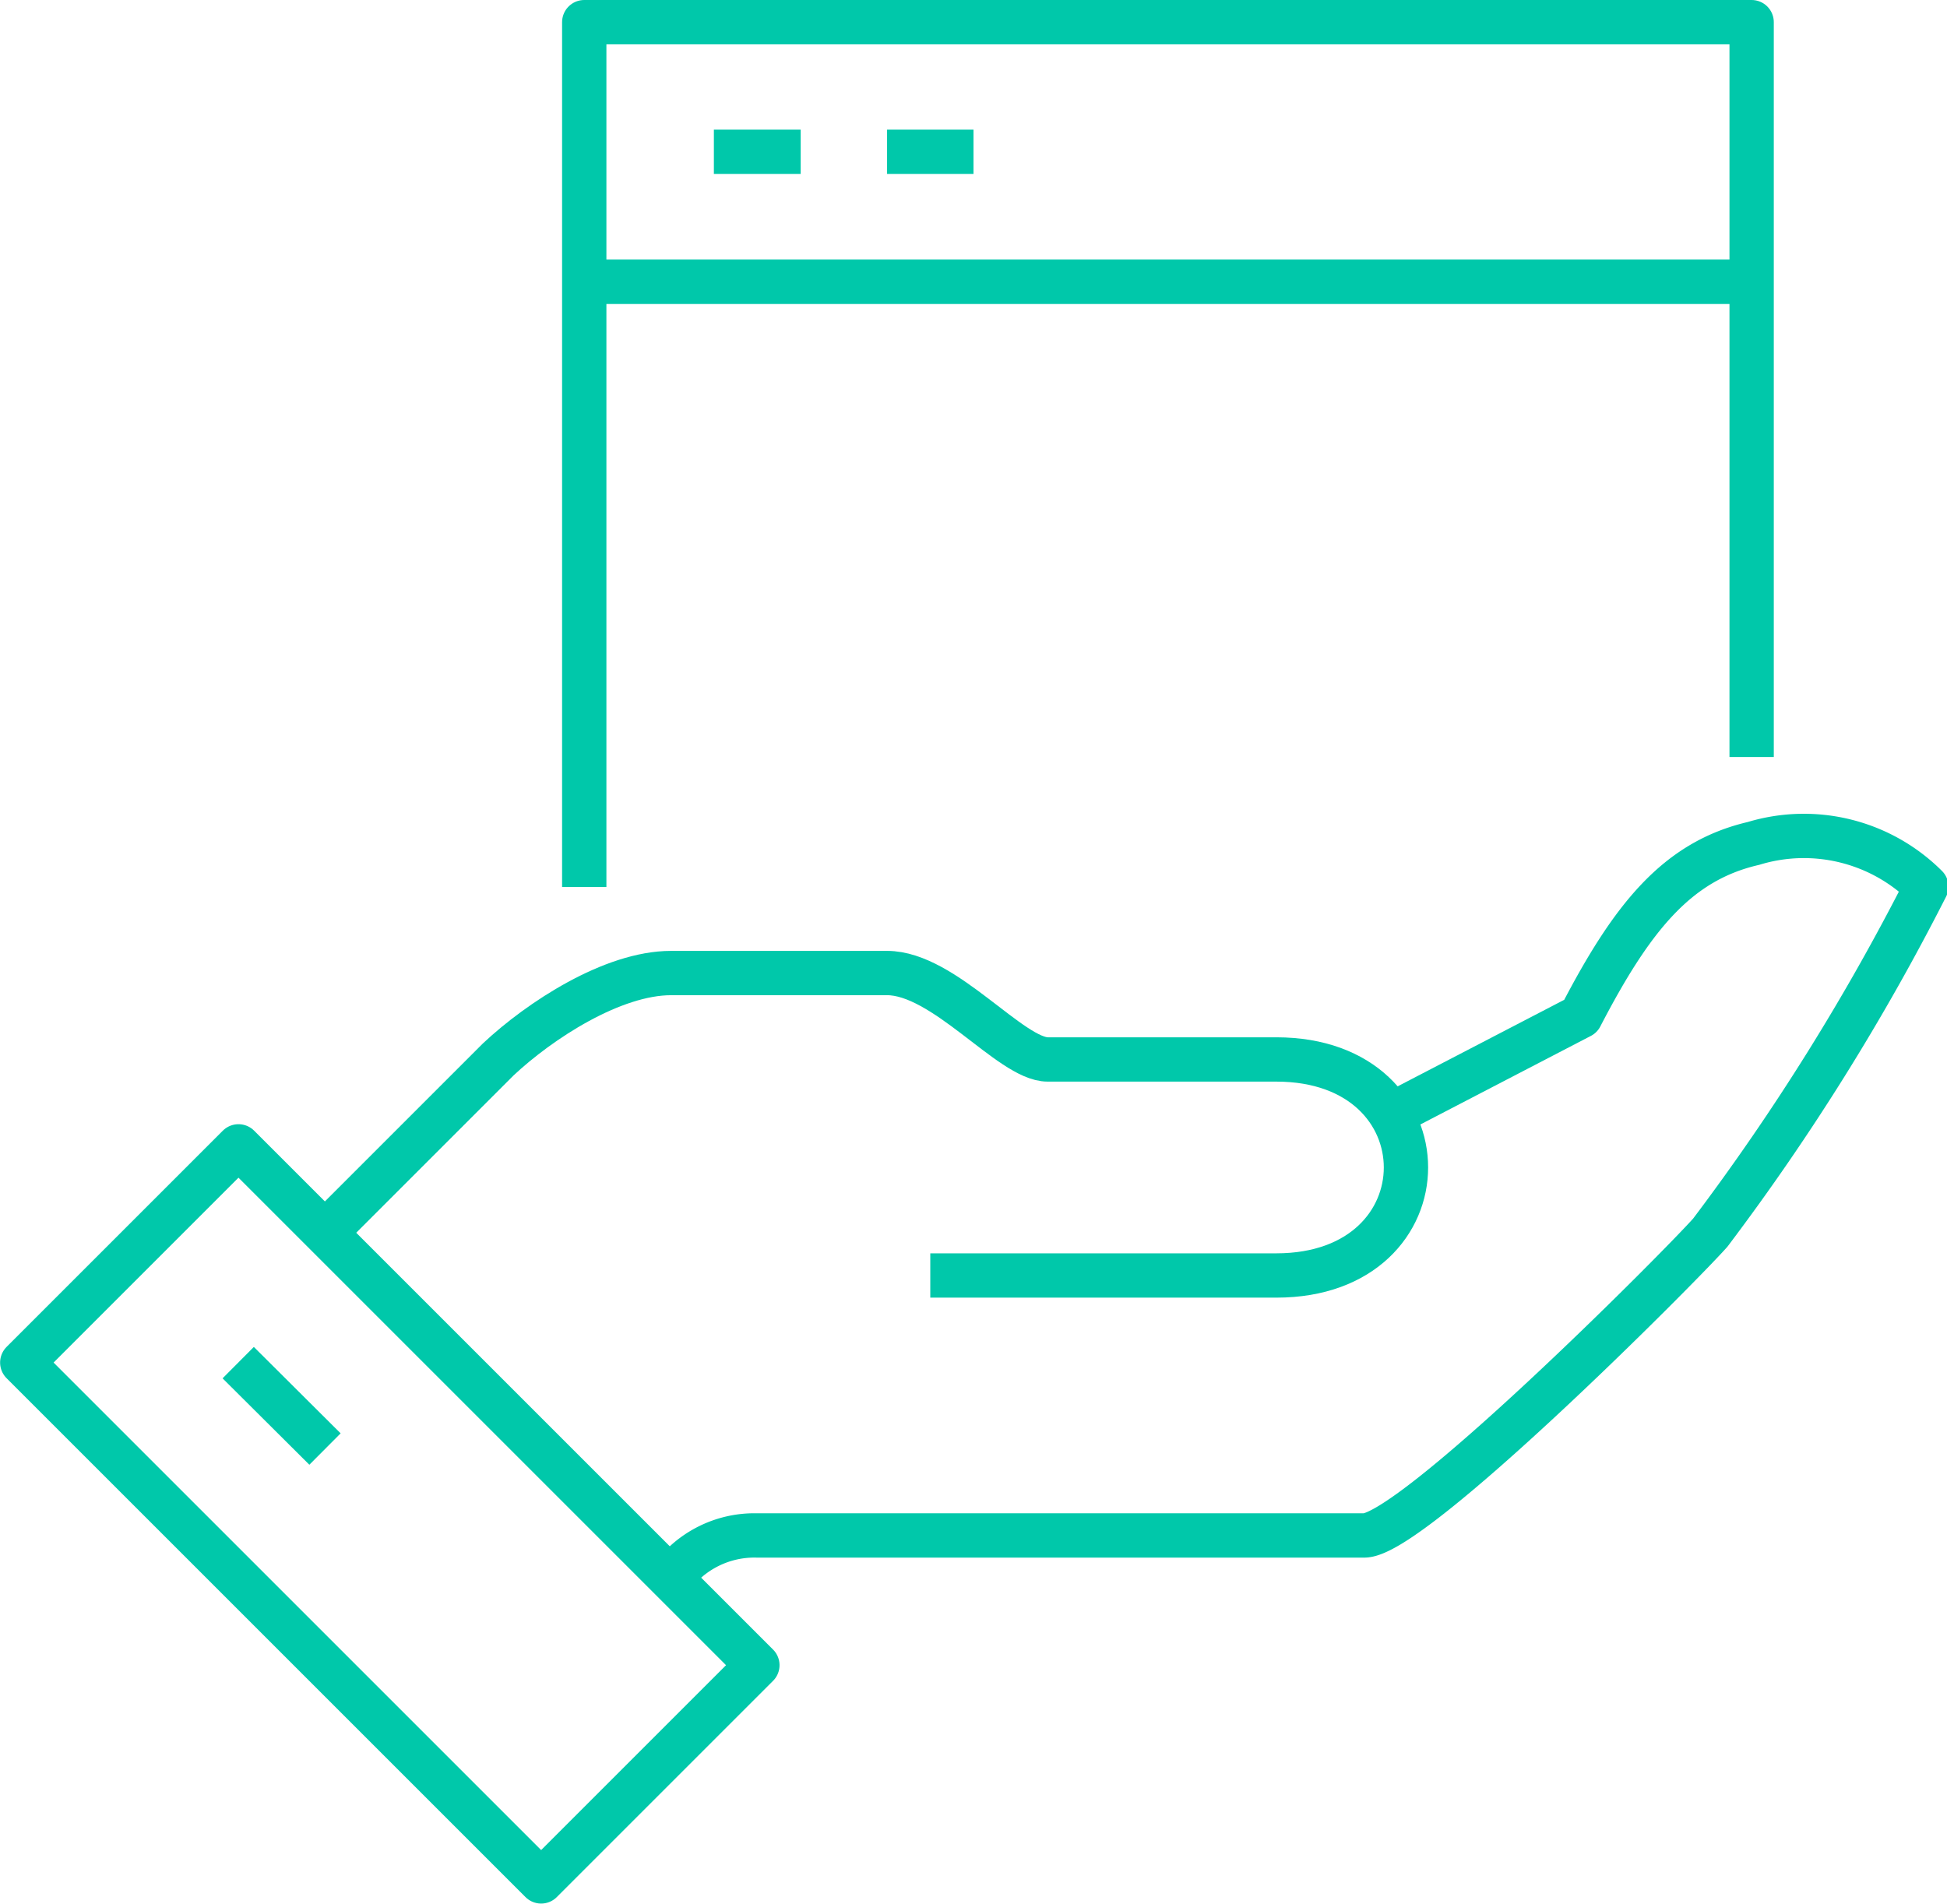
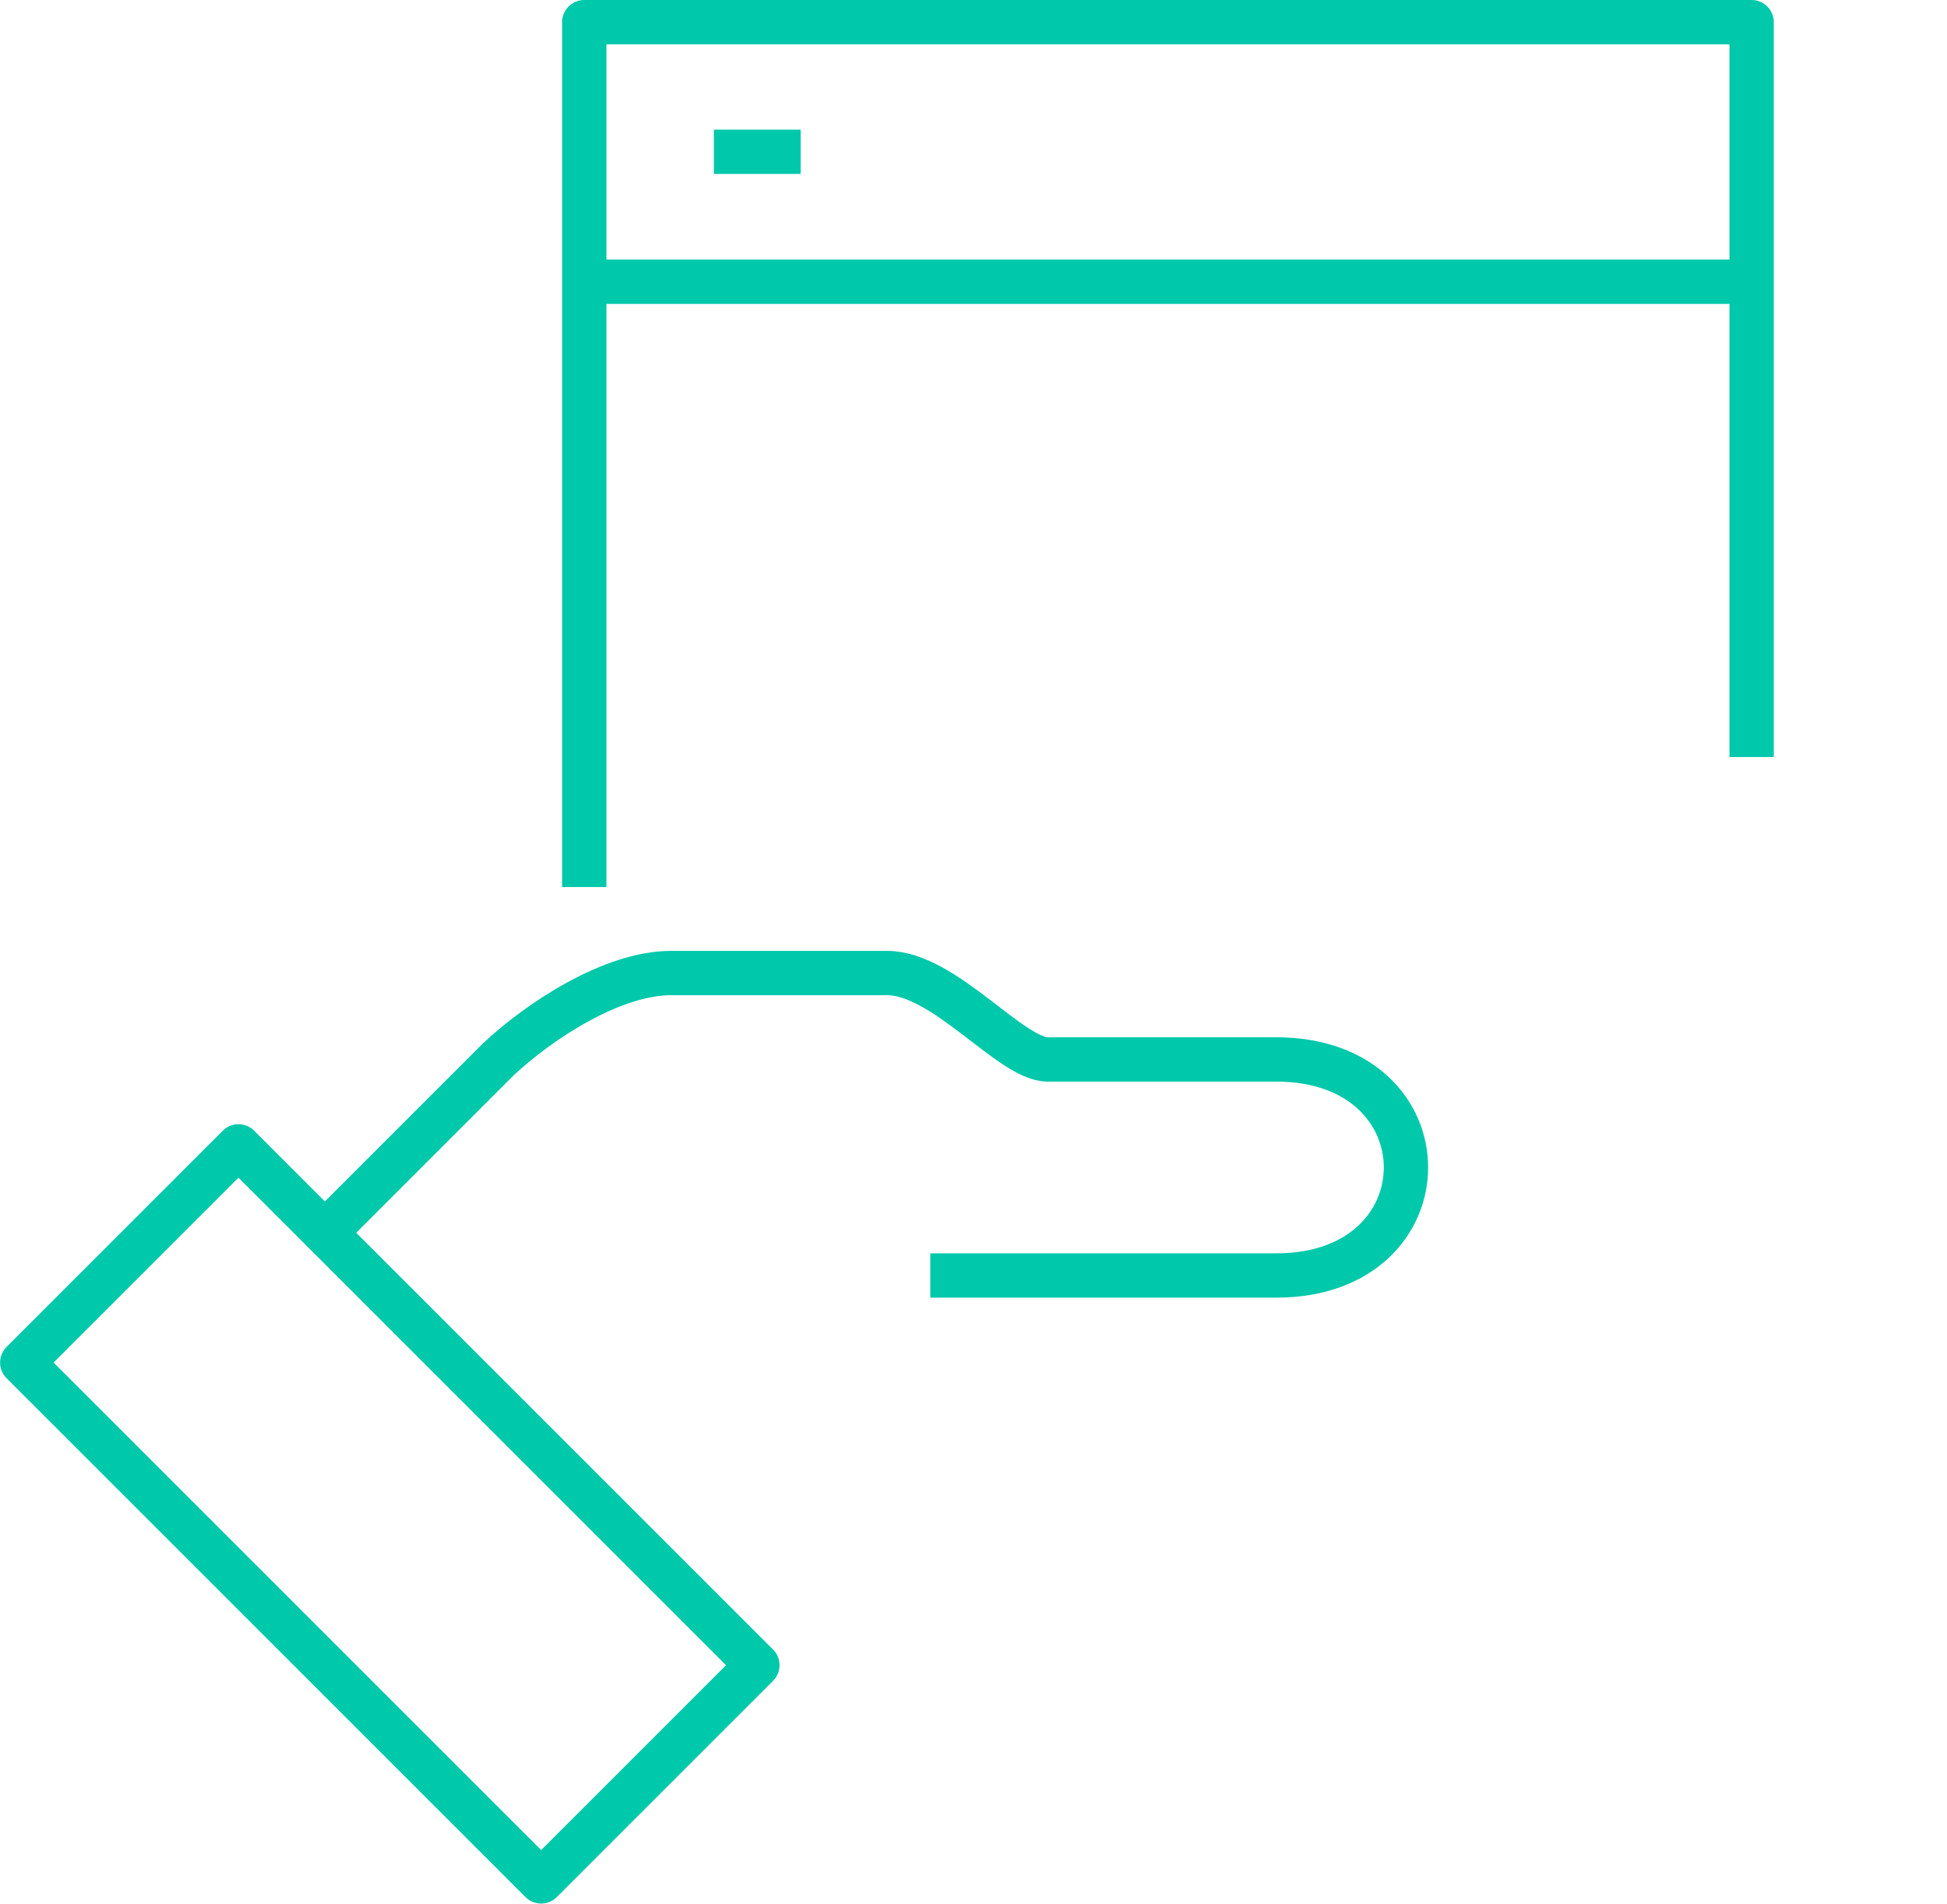
<svg xmlns="http://www.w3.org/2000/svg" id="Vrstva_1" data-name="Vrstva 1" viewBox="0 0 52.72 51.55">
  <defs>
    <style>.cls-1{fill:none;stroke:#00c8aa;stroke-linejoin:round;stroke-width:1.2px;}</style>
  </defs>
  <title>Ikona Easy - Geoweb - Product - Customizable</title>
-   <path class="cls-1" d="M228.22,749.21a2.78,2.78,0,0,1,2.34-1.17H247c1.3,0,8.46-7.18,9.37-8.2a62.55,62.55,0,0,0,5.85-9.37,4.69,4.69,0,0,0-4.68-1.17c-2.07.48-3.29,2-4.68,4.68l-5.37,2.79" transform="translate(-210.06 -706.46)" />
  <path class="cls-1" d="M235.25,741h9.37c4.68,0,4.68-5.85,0-5.85h-6.19c-1,0-2.8-2.34-4.35-2.34h-5.85c-1.58,0-3.55,1.28-4.68,2.34l-4.68,4.68" transform="translate(-210.06 -706.46)" />
  <rect class="cls-1" x="216.47" y="737.52" width="8.28" height="19.87" transform="translate(-673.97 -331.54) rotate(-45)" />
-   <line class="cls-1" x1="6.45" y1="36.9" x2="8.8" y2="39.24" />
  <polyline class="cls-1" points="15.82 24.02 15.82 0.6 47.43 0.6 47.43 20.5" />
  <line class="cls-1" x1="15.82" y1="7.63" x2="47.43" y2="7.63" />
  <line class="cls-1" x1="19.33" y1="4.11" x2="21.68" y2="4.11" />
-   <line class="cls-1" x1="24.02" y1="4.11" x2="26.36" y2="4.11" />
</svg>